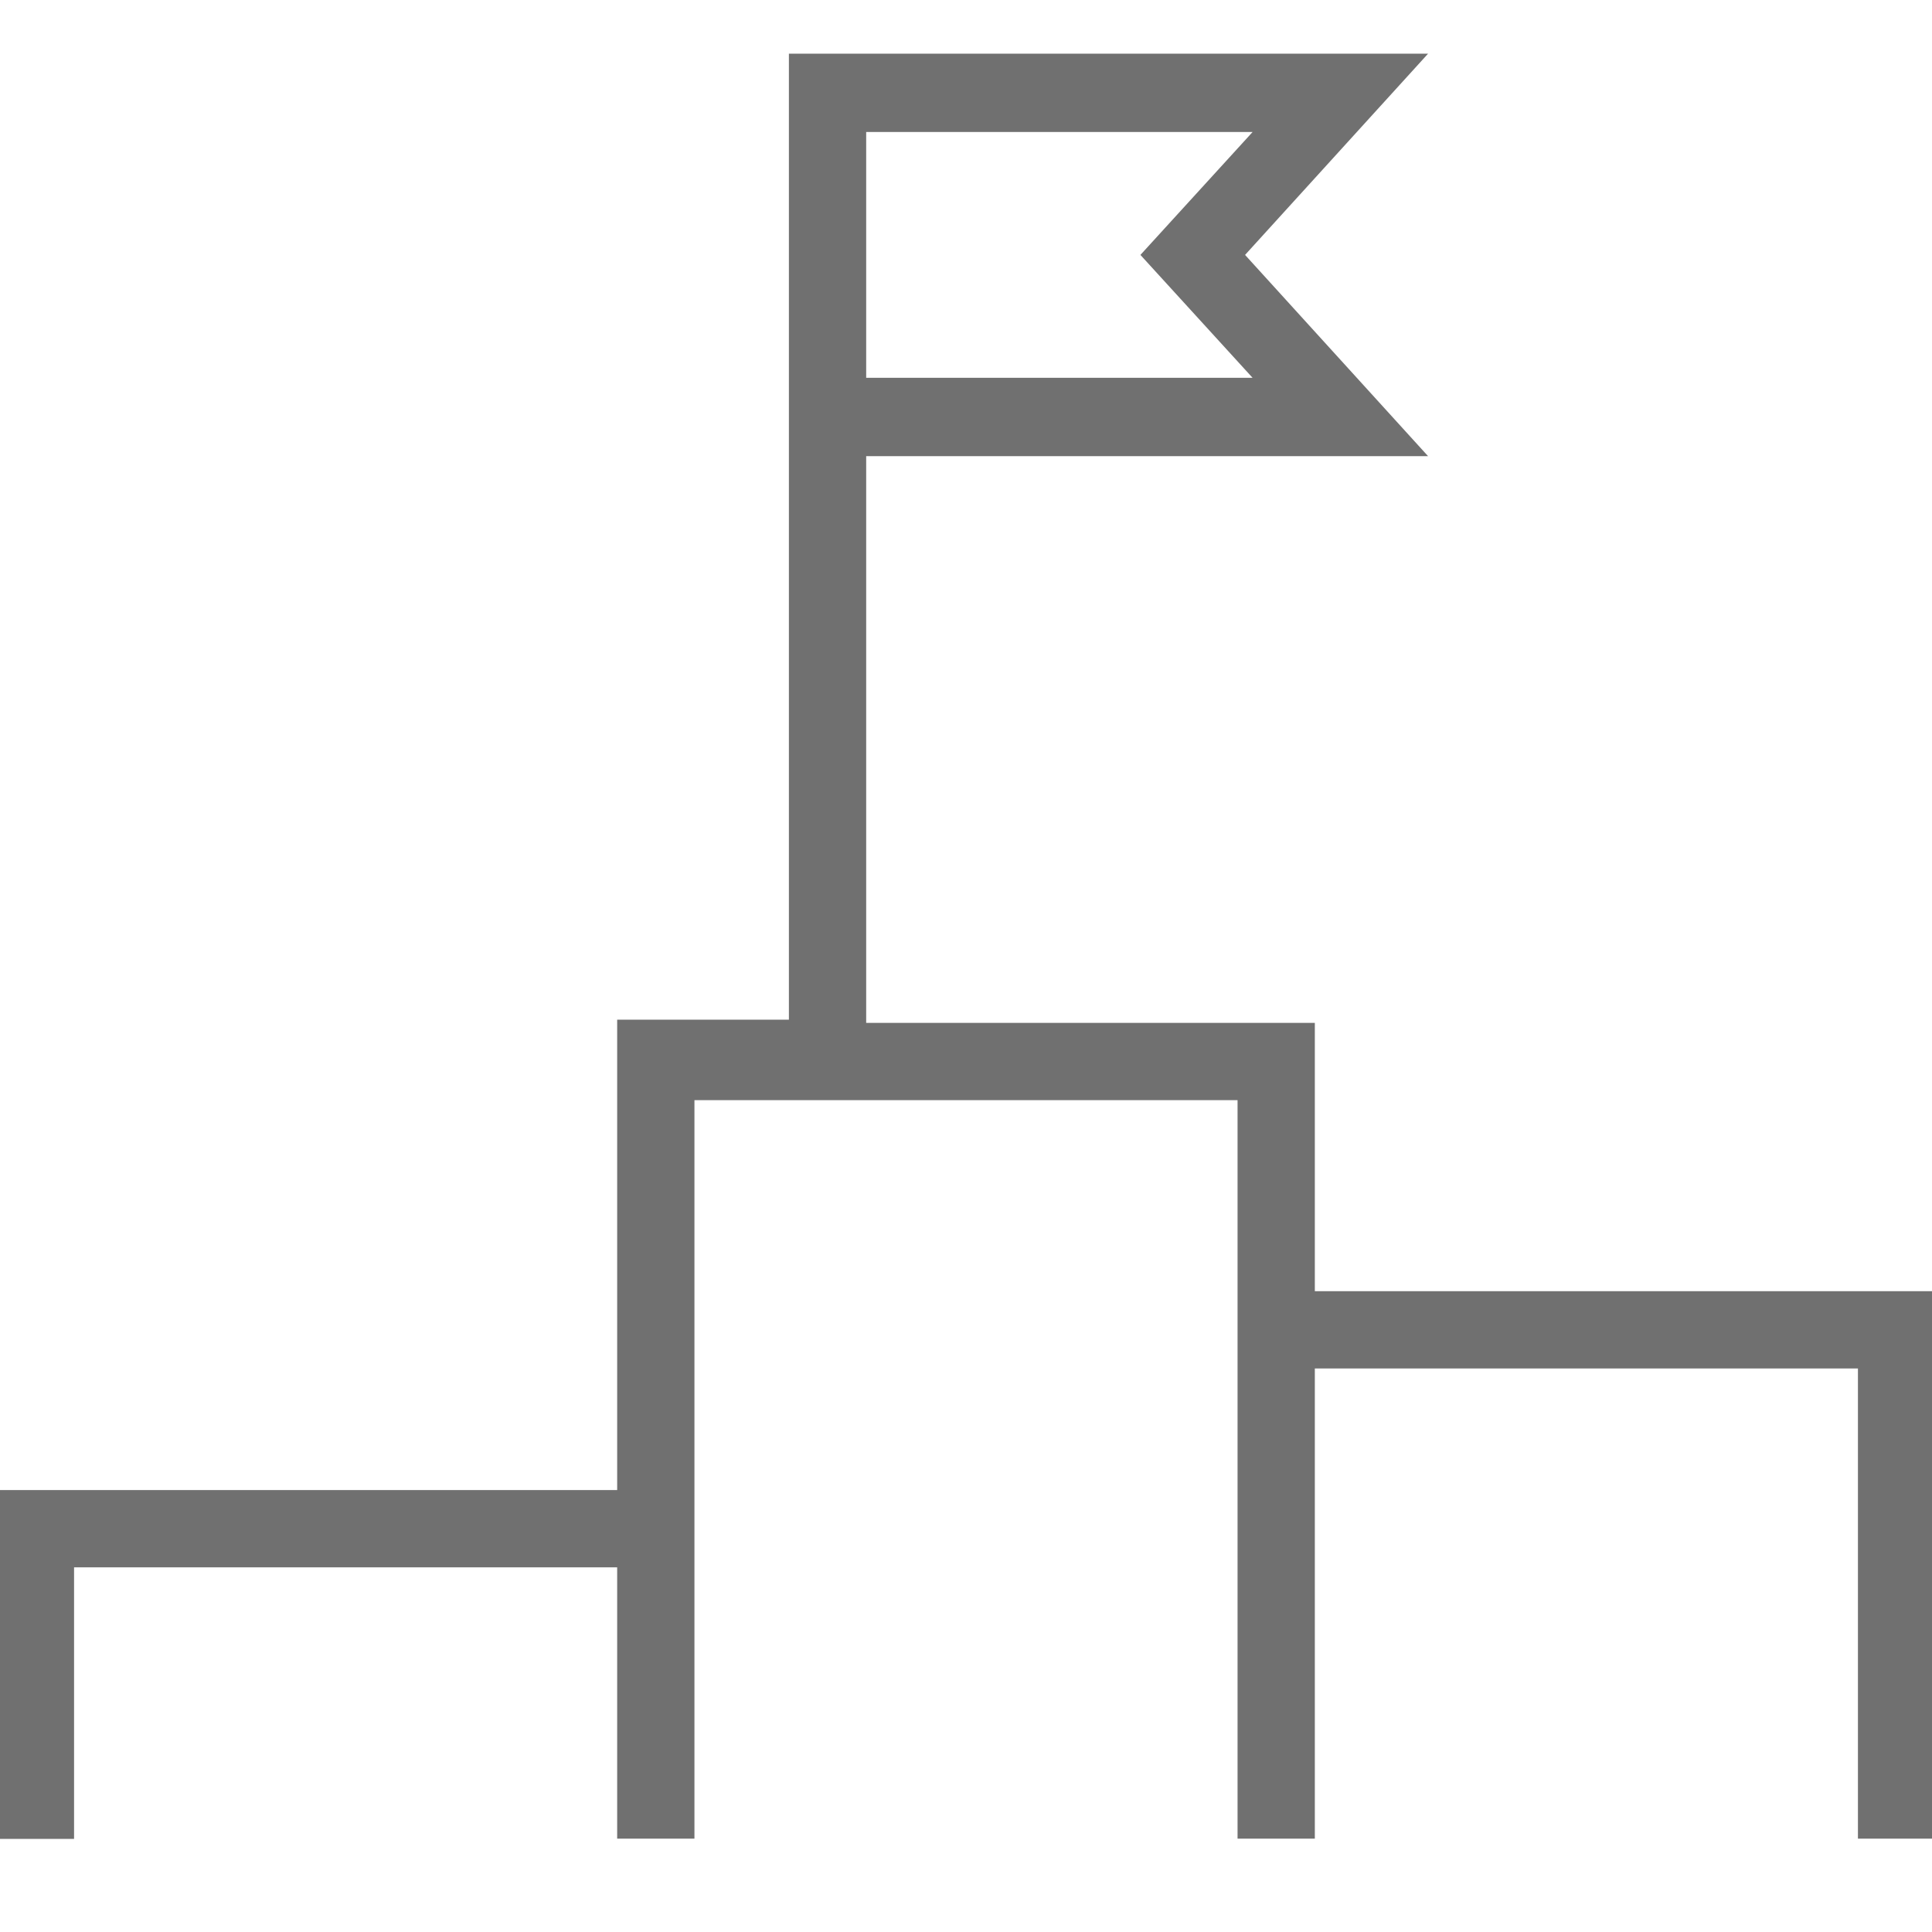
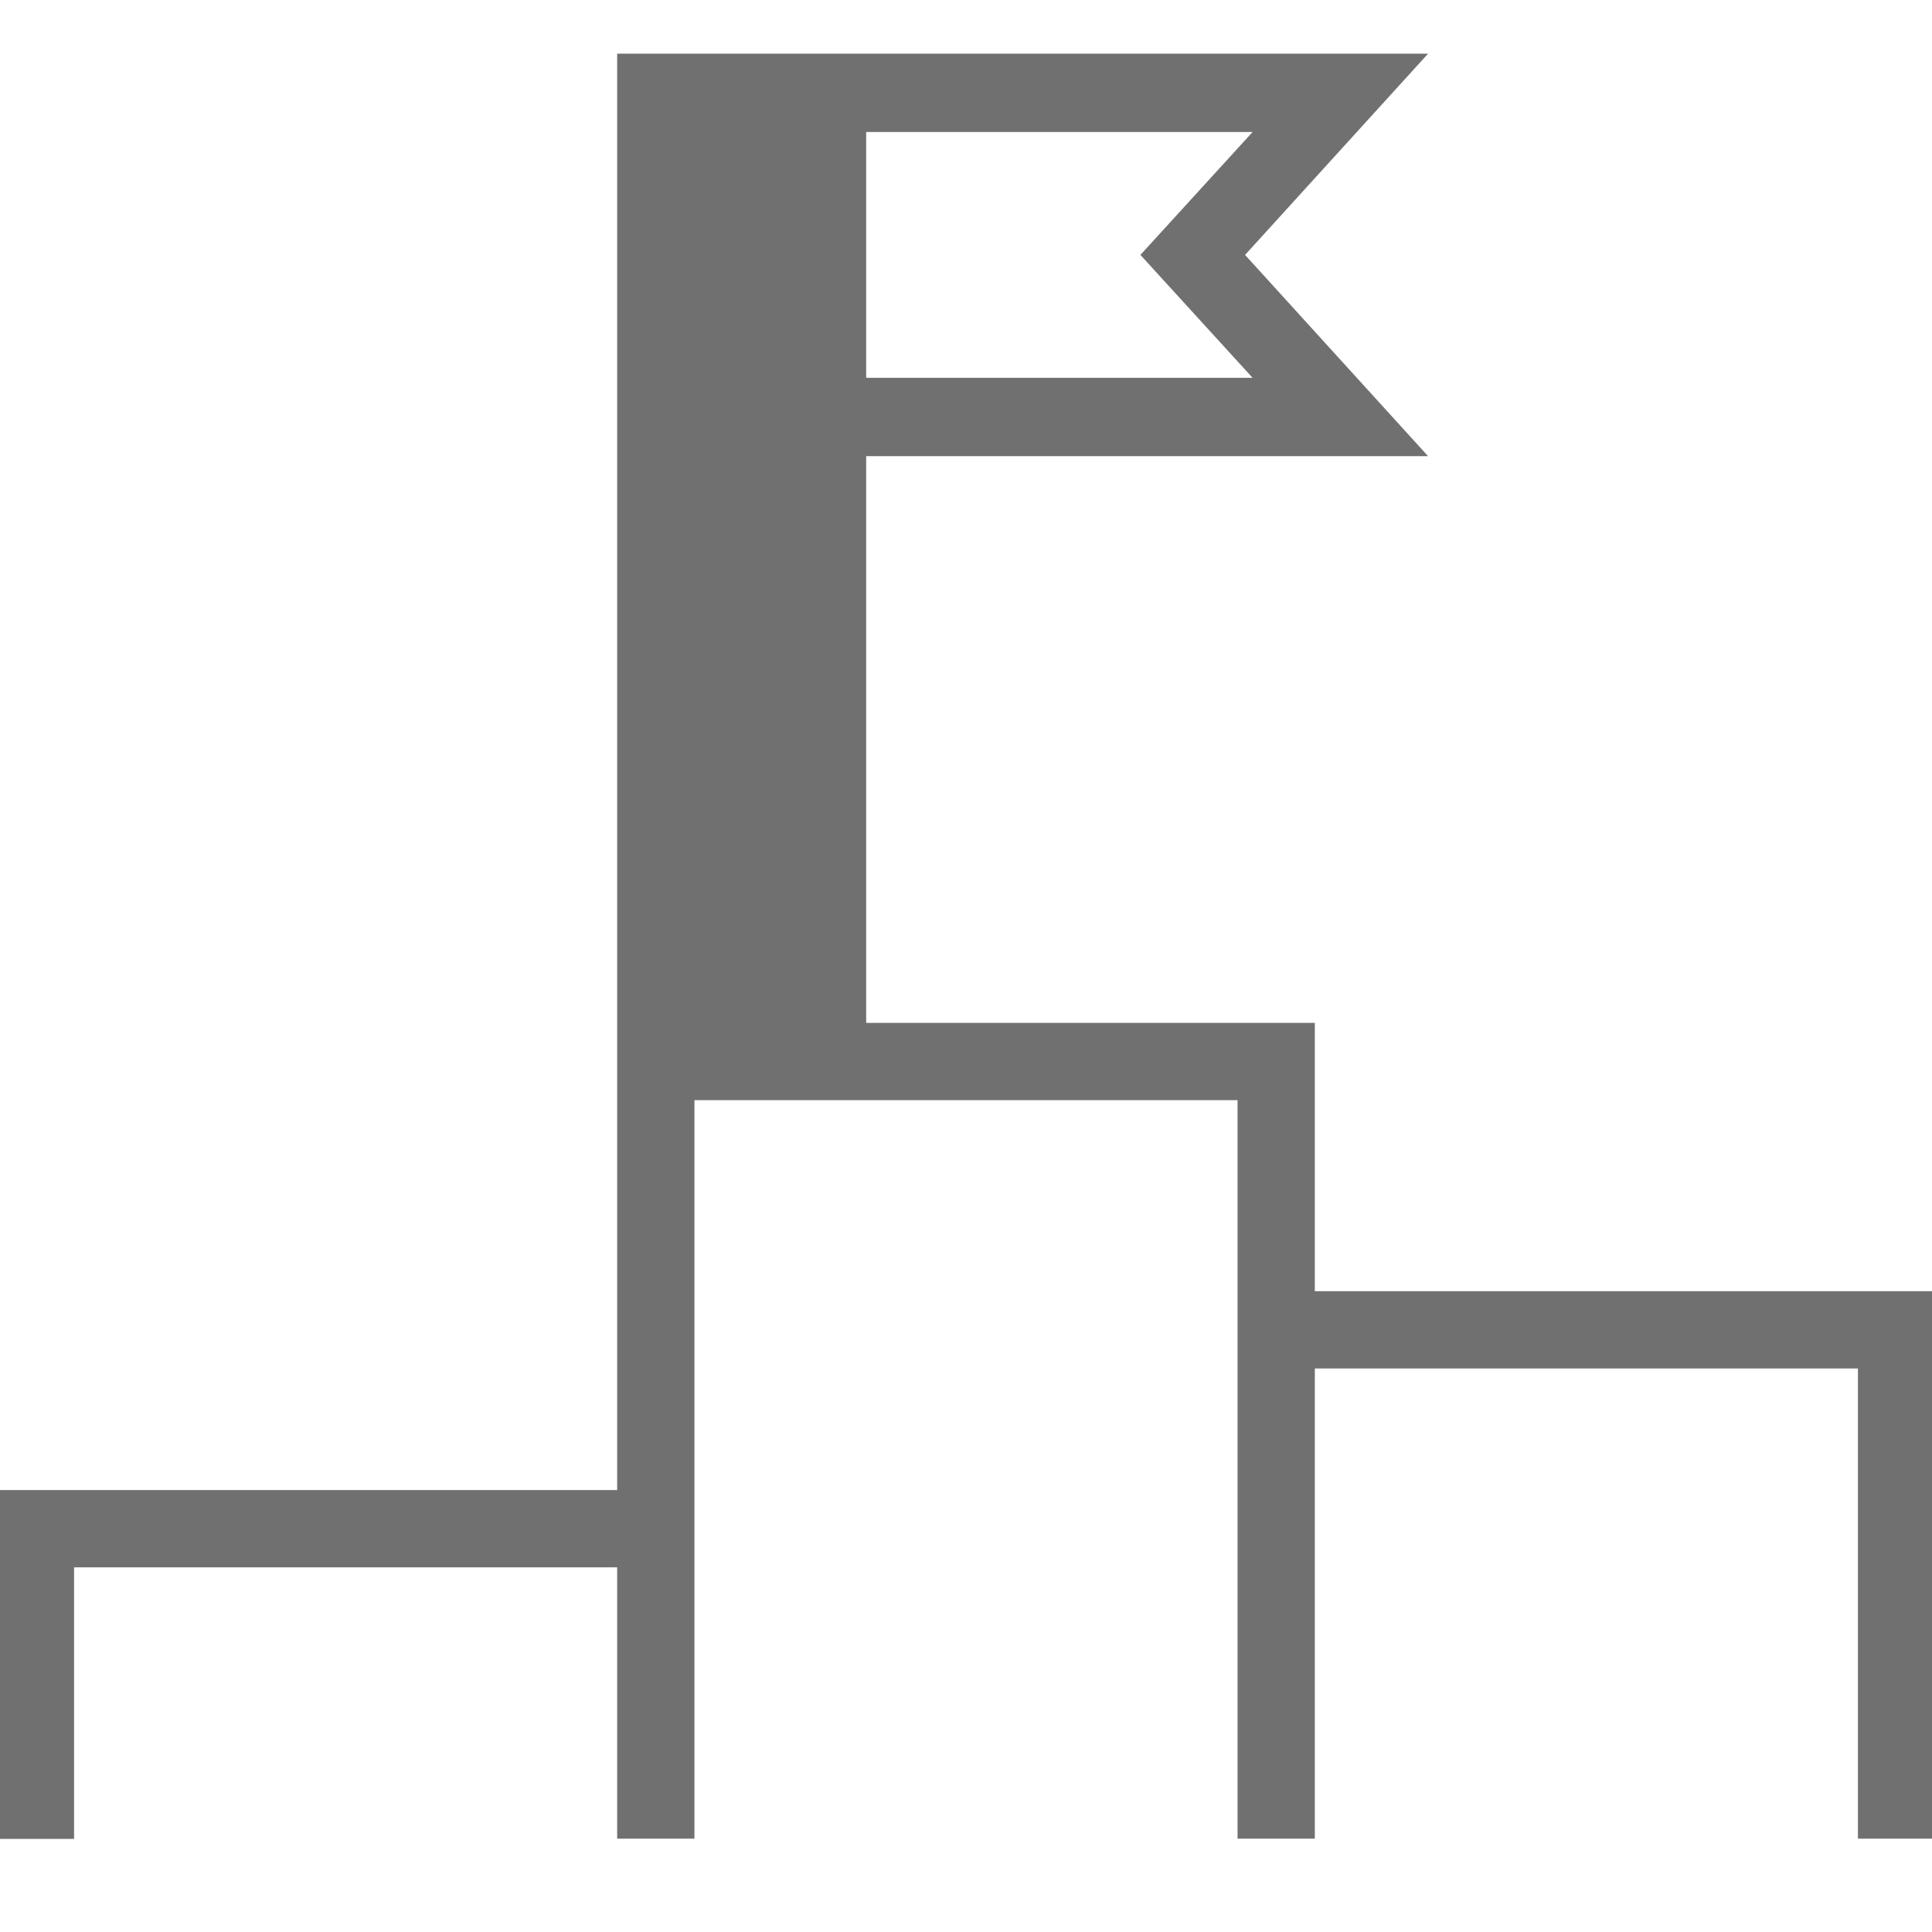
<svg xmlns="http://www.w3.org/2000/svg" viewBox="0 0 72 72">
  <defs>
    <style>.cls-1{fill:#707070;}</style>
  </defs>
  <title>commited-to-your-success</title>
  <g id="Icons">
-     <path class="cls-1" d="M49,48.12v-10H32.28V17H53.22L46.4,9.5,53.22,2H29.4v36H23V55.53H-.12v13H2.76V58.41H23V68.52h2.88V41H46.12V68.52H49V51H69.24V68.52h2.88V48.12ZM32.28,4.92h14.4L42.5,9.5l4.18,4.58H32.28Z" />
+     <path class="cls-1" d="M49,48.12v-10H32.28V17H53.22L46.4,9.5,53.22,2H29.4H23V55.53H-.12v13H2.76V58.41H23V68.52h2.88V41H46.12V68.52H49V51H69.24V68.52h2.88V48.12ZM32.28,4.92h14.4L42.5,9.5l4.18,4.58H32.28Z" />
  </g>
</svg>